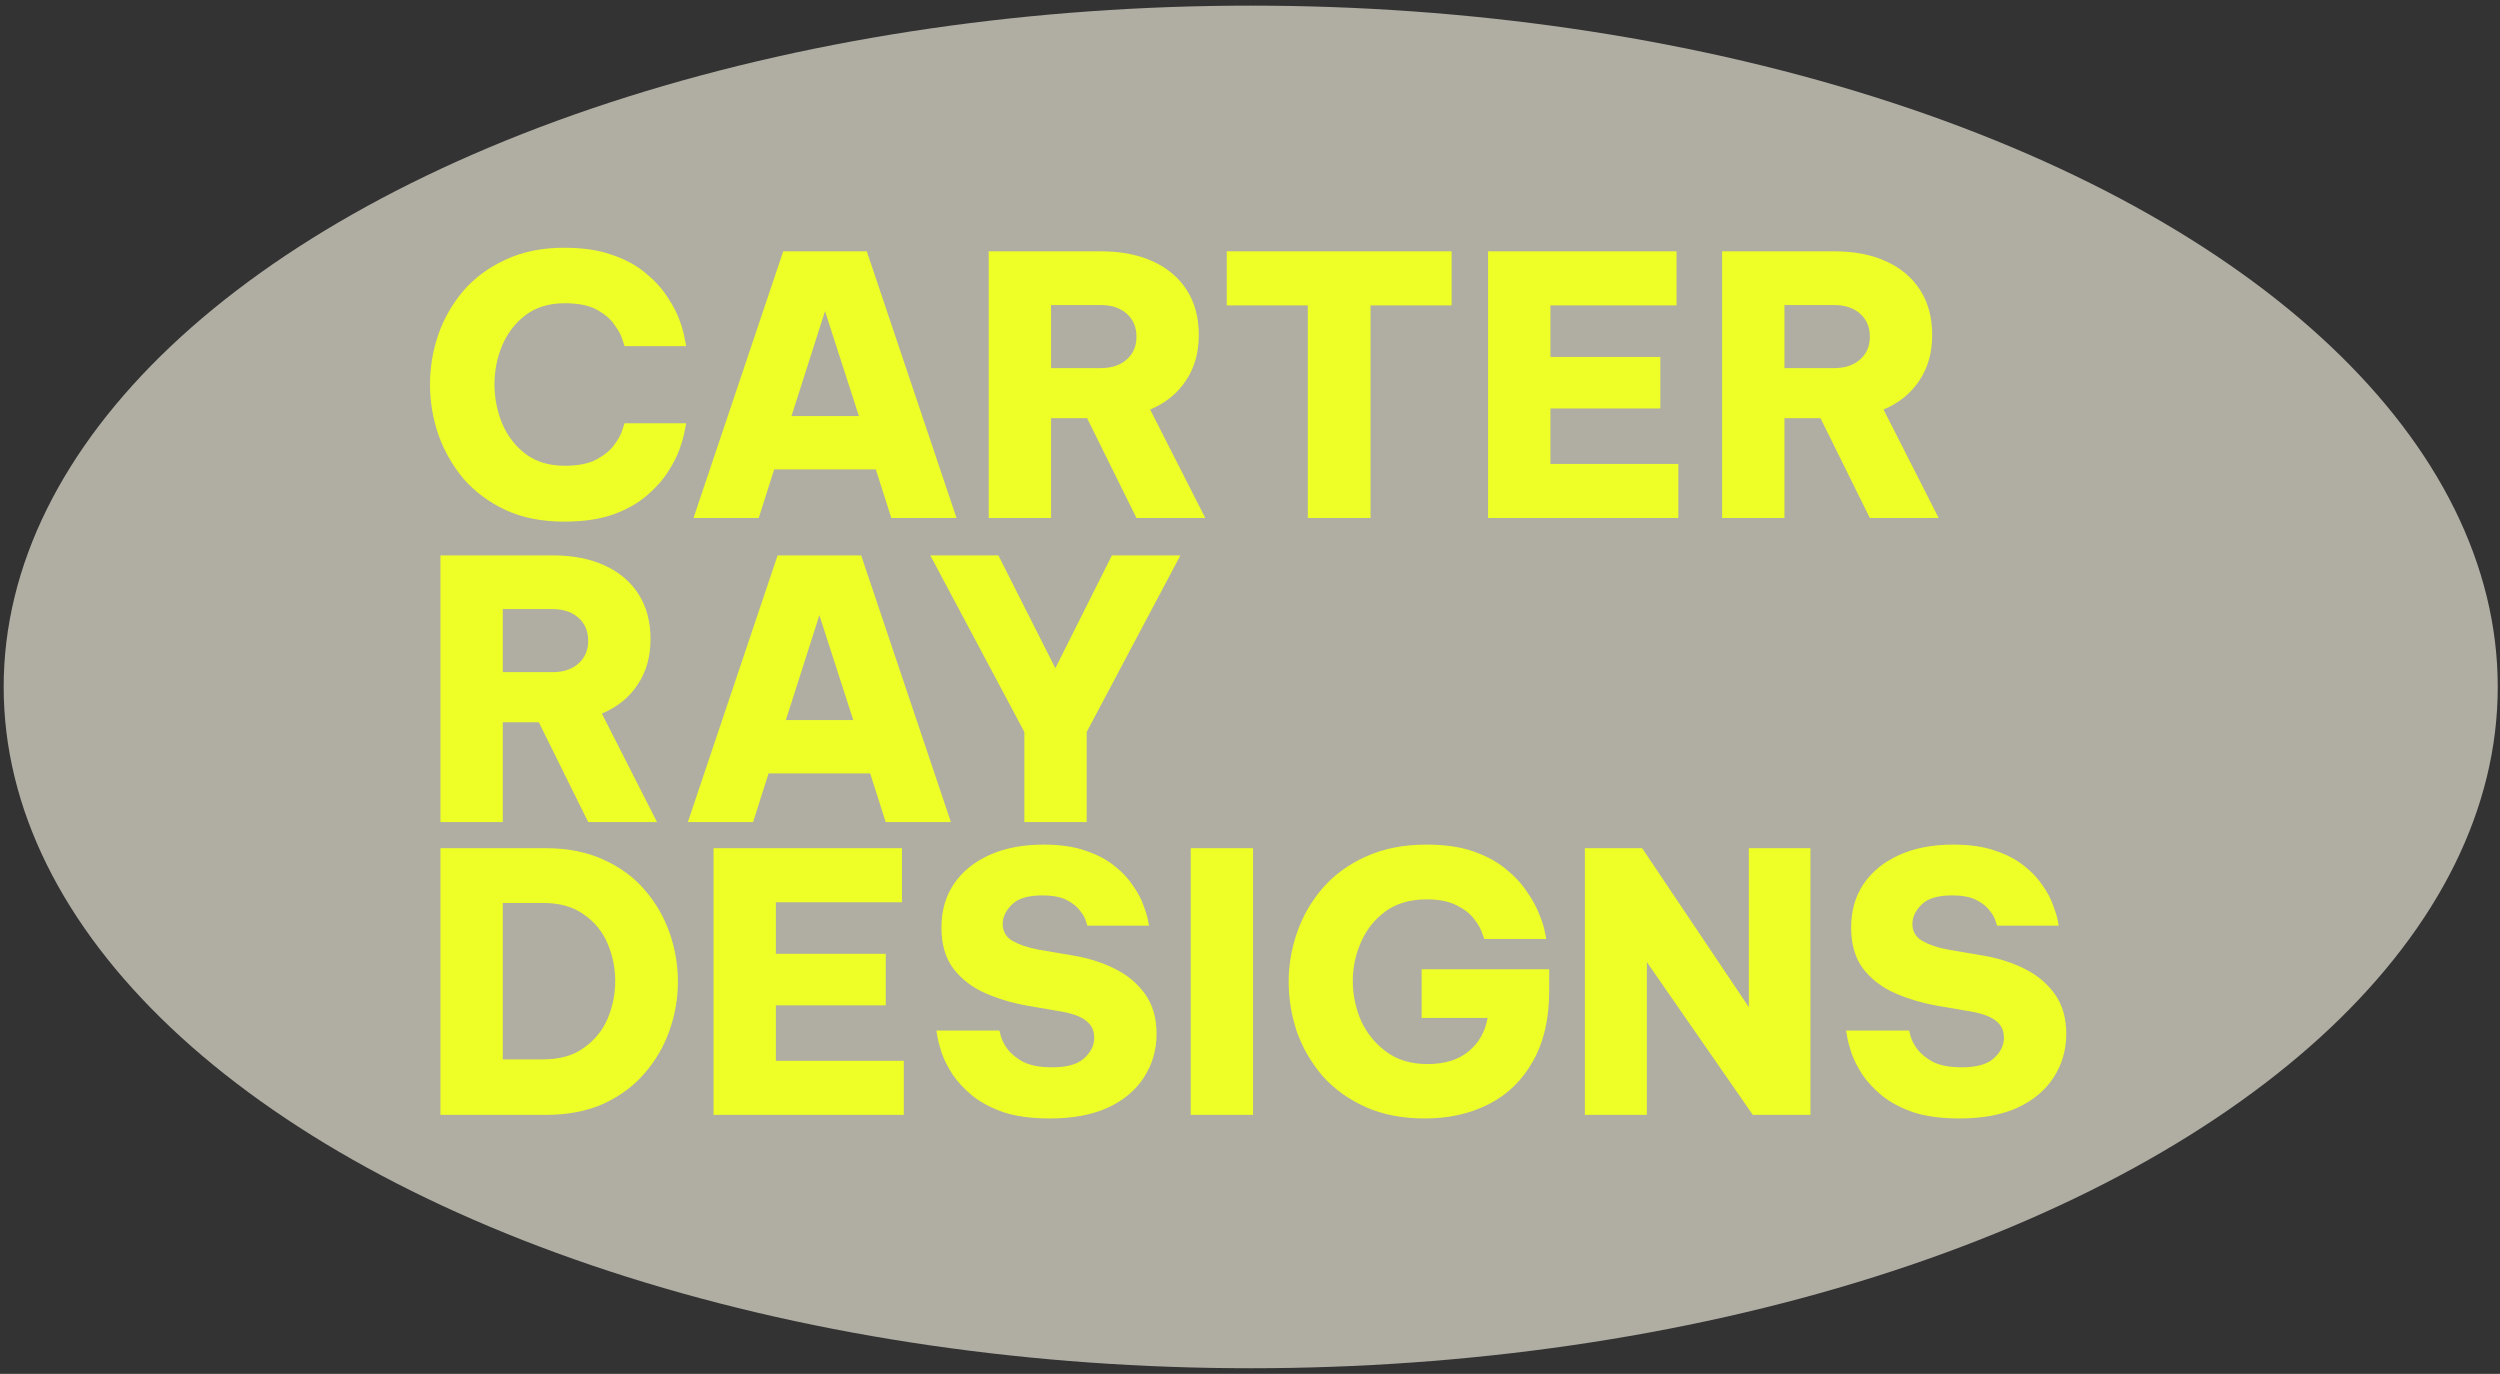
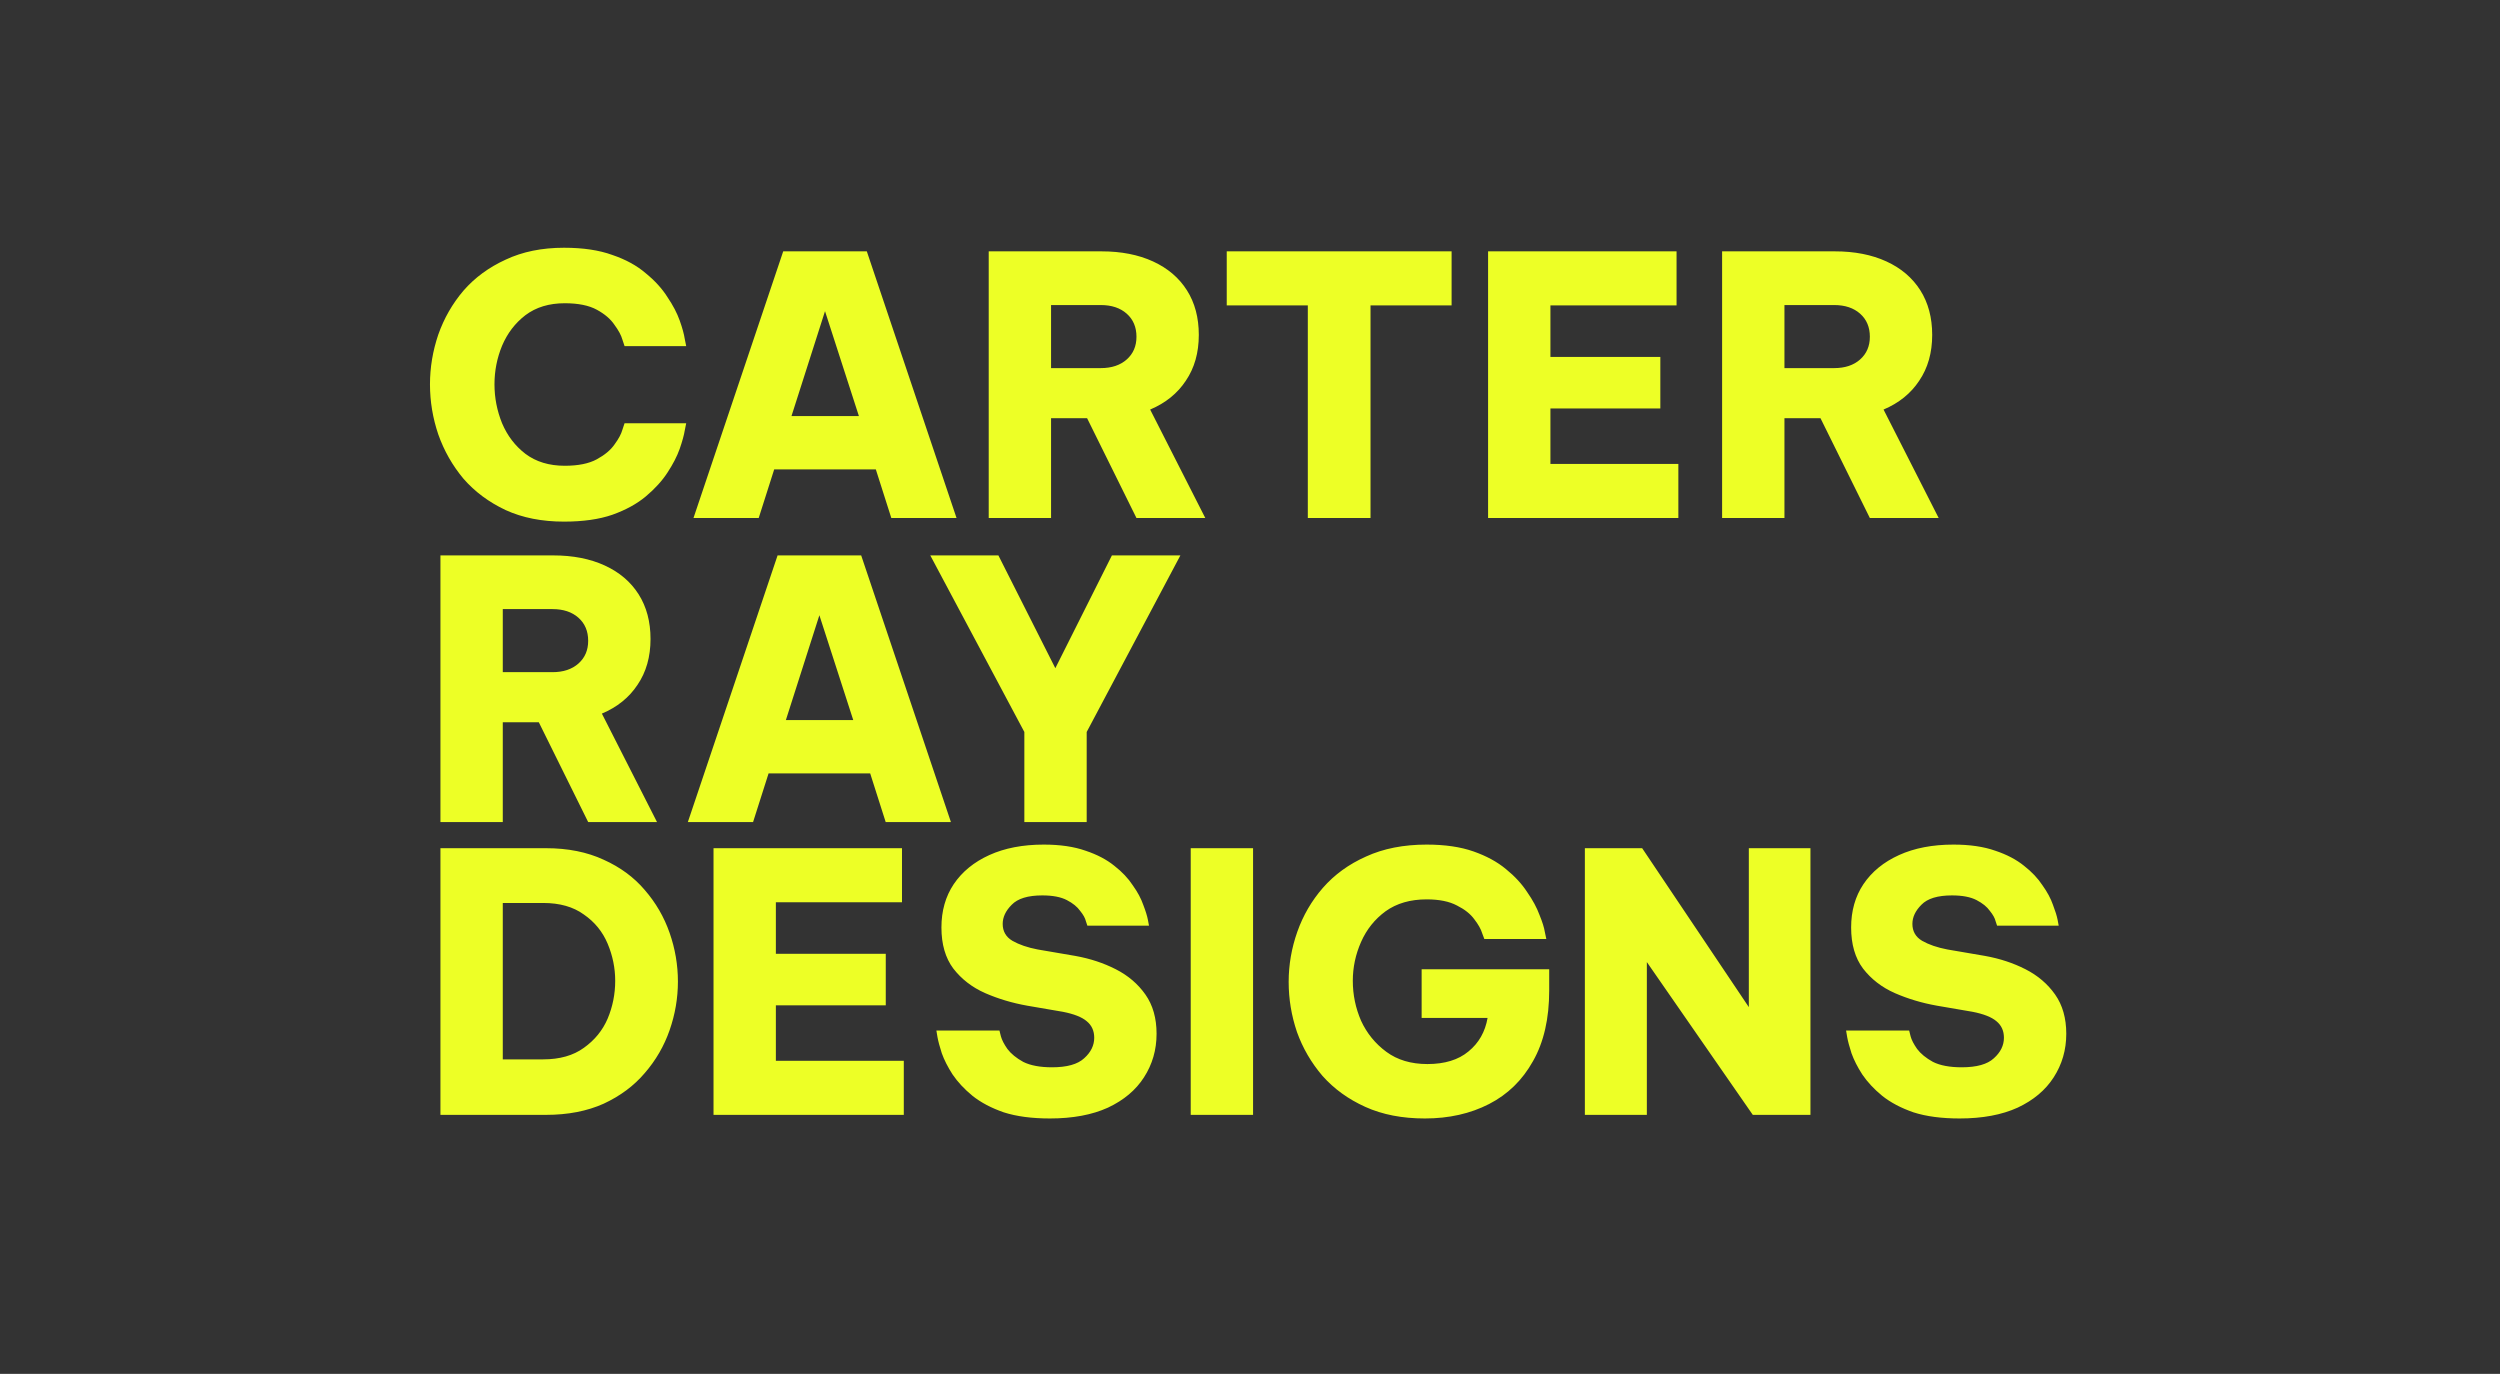
<svg xmlns="http://www.w3.org/2000/svg" fill="none" viewBox="0 0 222 122" height="122" width="222">
  <rect x="0" y="0" width="222" height="122" fill="#333333" stroke="none" />
-   <ellipse fill="#B0ADA3" ry="60.5" rx="110.737" cy="61" cx="111.063" />
  <path fill="#EDFF26" d="M50.087 46.32C48.124 46.32 46.396 45.979 44.903 45.296C43.409 44.592 42.161 43.664 41.158 42.512C40.177 41.339 39.431 40.027 38.919 38.576C38.428 37.125 38.182 35.643 38.182 34.128C38.182 32.635 38.428 31.163 38.919 29.712C39.431 28.261 40.177 26.96 41.158 25.808C42.161 24.656 43.409 23.739 44.903 23.056C46.396 22.352 48.124 22 50.087 22C51.772 22 53.201 22.213 54.374 22.64C55.569 23.045 56.561 23.589 57.35 24.272C58.161 24.933 58.801 25.637 59.27 26.384C59.761 27.109 60.124 27.803 60.358 28.464C60.593 29.125 60.742 29.669 60.806 30.096C60.892 30.523 60.934 30.736 60.934 30.736H55.462C55.462 30.736 55.398 30.544 55.27 30.16C55.164 29.776 54.929 29.339 54.566 28.848C54.225 28.336 53.703 27.888 52.998 27.504C52.294 27.12 51.345 26.928 50.151 26.928C48.764 26.928 47.601 27.28 46.663 27.984C45.745 28.688 45.052 29.595 44.583 30.704C44.135 31.792 43.91 32.933 43.91 34.128C43.91 35.323 44.135 36.475 44.583 37.584C45.052 38.693 45.745 39.6 46.663 40.304C47.601 41.008 48.764 41.36 50.151 41.36C51.345 41.36 52.294 41.168 52.998 40.784C53.703 40.4 54.225 39.963 54.566 39.472C54.929 38.981 55.164 38.544 55.27 38.16C55.398 37.776 55.462 37.584 55.462 37.584H60.934C60.934 37.584 60.892 37.797 60.806 38.224C60.742 38.629 60.593 39.173 60.358 39.856C60.124 40.517 59.761 41.221 59.27 41.968C58.801 42.693 58.161 43.397 57.35 44.08C56.561 44.741 55.569 45.285 54.374 45.712C53.201 46.117 51.772 46.32 50.087 46.32ZM61.581 46L69.549 22.32H76.973L84.941 46H79.149L77.773 41.68H68.749L67.373 46H61.581ZM70.285 36.944H76.269L73.261 27.632L70.285 36.944ZM87.798 46V22.32H97.814C99.563 22.32 101.089 22.619 102.39 23.216C103.691 23.813 104.694 24.667 105.398 25.776C106.102 26.885 106.454 28.208 106.454 29.744C106.454 31.323 106.07 32.677 105.302 33.808C104.555 34.939 103.499 35.792 102.134 36.368L107.03 46H100.918L96.534 37.136H93.334V46H87.798ZM97.75 27.088H93.334V32.688H97.75C98.71 32.688 99.478 32.432 100.054 31.92C100.63 31.408 100.918 30.736 100.918 29.904C100.918 29.051 100.63 28.368 100.054 27.856C99.478 27.344 98.71 27.088 97.75 27.088ZM116.134 46V27.12H108.934V22.32H128.902V27.12H121.702V46H116.134ZM132.142 46V22.32H148.878V27.12H137.678V31.696H147.438V36.272H137.678V41.2H149.038V46H132.142ZM152.923 46V22.32H162.939C164.688 22.32 166.214 22.619 167.515 23.216C168.816 23.813 169.819 24.667 170.523 25.776C171.227 26.885 171.579 28.208 171.579 29.744C171.579 31.323 171.195 32.677 170.427 33.808C169.68 34.939 168.624 35.792 167.259 36.368L172.155 46H166.043L161.659 37.136H158.459V46H152.923ZM162.875 27.088H158.459V32.688H162.875C163.835 32.688 164.603 32.432 165.179 31.92C165.755 31.408 166.043 30.736 166.043 29.904C166.043 29.051 165.755 28.368 165.179 27.856C164.603 27.344 163.835 27.088 162.875 27.088ZM39.111 73V49.32H49.127C50.876 49.32 52.401 49.619 53.703 50.216C55.004 50.813 56.007 51.667 56.711 52.776C57.414 53.885 57.767 55.208 57.767 56.744C57.767 58.323 57.383 59.677 56.614 60.808C55.868 61.939 54.812 62.792 53.447 63.368L58.343 73H52.23L47.846 64.136H44.647V73H39.111ZM49.062 54.088H44.647V59.688H49.062C50.023 59.688 50.791 59.432 51.367 58.92C51.943 58.408 52.23 57.736 52.23 56.904C52.23 56.051 51.943 55.368 51.367 54.856C50.791 54.344 50.023 54.088 49.062 54.088ZM61.081 73L69.049 49.32H76.473L84.441 73H78.649L77.273 68.68H68.249L66.873 73H61.081ZM69.785 63.944H75.769L72.761 54.632L69.785 63.944ZM90.962 73V65L82.609 49.32H88.657L93.713 59.336L98.737 49.32H104.818L96.498 65V73H90.962ZM39.111 99V75.32H48.486C50.428 75.32 52.135 75.661 53.606 76.344C55.078 77.005 56.294 77.901 57.255 79.032C58.236 80.163 58.972 81.432 59.462 82.84C59.953 84.248 60.199 85.688 60.199 87.16C60.199 88.632 59.953 90.072 59.462 91.48C58.972 92.888 58.236 94.157 57.255 95.288C56.294 96.419 55.078 97.325 53.606 98.008C52.135 98.669 50.428 99 48.486 99H39.111ZM48.23 80.184H44.647V94.072H48.23C49.703 94.072 50.908 93.731 51.846 93.048C52.806 92.365 53.511 91.501 53.959 90.456C54.407 89.389 54.63 88.269 54.63 87.096C54.63 85.965 54.407 84.867 53.959 83.8C53.511 82.733 52.806 81.869 51.846 81.208C50.908 80.525 49.703 80.184 48.23 80.184ZM63.361 99V75.32H80.097V80.12H68.897V84.696H78.656V89.272H68.897V94.2H80.257V99H63.361ZM93.231 99.32C91.631 99.32 90.266 99.139 89.135 98.776C88.026 98.392 87.098 97.901 86.351 97.304C85.626 96.707 85.039 96.077 84.591 95.416C84.165 94.755 83.845 94.125 83.631 93.528C83.439 92.931 83.311 92.451 83.247 92.088C83.183 91.704 83.151 91.512 83.151 91.512H88.751C88.751 91.512 88.794 91.683 88.879 92.024C88.965 92.344 89.157 92.717 89.455 93.144C89.775 93.571 90.245 93.955 90.863 94.296C91.503 94.616 92.357 94.776 93.423 94.776C94.746 94.776 95.695 94.509 96.271 93.976C96.869 93.443 97.167 92.835 97.167 92.152C97.167 91.533 96.943 91.043 96.495 90.68C96.069 90.317 95.365 90.04 94.383 89.848L91.215 89.304C89.893 89.069 88.645 88.696 87.471 88.184C86.319 87.672 85.381 86.947 84.655 86.008C83.951 85.069 83.599 83.853 83.599 82.36C83.599 80.888 83.962 79.608 84.687 78.52C85.434 77.411 86.49 76.547 87.855 75.928C89.221 75.309 90.831 75 92.687 75C94.138 75 95.375 75.181 96.399 75.544C97.423 75.885 98.277 76.333 98.959 76.888C99.642 77.421 100.186 77.997 100.591 78.616C101.018 79.213 101.327 79.789 101.519 80.344C101.733 80.899 101.871 81.347 101.935 81.688C101.999 82.029 102.031 82.2 102.031 82.2H96.559C96.559 82.2 96.517 82.072 96.431 81.816C96.367 81.539 96.197 81.229 95.919 80.888C95.663 80.525 95.269 80.205 94.735 79.928C94.202 79.651 93.477 79.512 92.559 79.512C91.279 79.512 90.373 79.789 89.839 80.344C89.306 80.877 89.039 81.443 89.039 82.04C89.039 82.701 89.327 83.203 89.903 83.544C90.501 83.885 91.247 84.141 92.143 84.312L95.503 84.888C96.805 85.123 97.999 85.517 99.087 86.072C100.175 86.627 101.05 87.373 101.711 88.312C102.373 89.251 102.703 90.413 102.703 91.8C102.703 93.229 102.33 94.52 101.583 95.672C100.858 96.803 99.791 97.699 98.383 98.36C96.975 99 95.258 99.32 93.231 99.32ZM105.736 99V75.32H111.272V99H105.736ZM126.529 99.32C124.523 99.32 122.763 98.979 121.249 98.296C119.734 97.613 118.465 96.696 117.441 95.544C116.438 94.371 115.681 93.069 115.169 91.64C114.678 90.189 114.433 88.707 114.433 87.192C114.433 85.677 114.689 84.195 115.201 82.744C115.713 81.293 116.47 79.992 117.473 78.84C118.497 77.667 119.777 76.739 121.312 76.056C122.849 75.352 124.641 75 126.689 75C128.31 75 129.697 75.203 130.849 75.608C132.001 76.013 132.961 76.536 133.729 77.176C134.518 77.816 135.147 78.499 135.617 79.224C136.107 79.928 136.47 80.6 136.705 81.24C136.961 81.859 137.121 82.371 137.185 82.776C137.27 83.181 137.313 83.384 137.313 83.384H131.809C131.809 83.384 131.745 83.213 131.617 82.872C131.51 82.509 131.275 82.093 130.913 81.624C130.571 81.155 130.059 80.749 129.377 80.408C128.694 80.045 127.798 79.864 126.689 79.864C125.238 79.864 124.022 80.216 123.041 80.92C122.081 81.624 121.355 82.531 120.865 83.64C120.374 84.749 120.129 85.901 120.129 87.096C120.129 88.333 120.374 89.517 120.865 90.648C121.377 91.757 122.123 92.675 123.105 93.4C124.086 94.125 125.302 94.488 126.753 94.488C128.289 94.488 129.505 94.115 130.401 93.368C131.318 92.621 131.883 91.629 132.097 90.392H126.241V86.072H137.569V87.96C137.569 90.456 137.089 92.547 136.129 94.232C135.19 95.917 133.889 97.187 132.225 98.04C130.561 98.893 128.662 99.32 126.529 99.32ZM140.736 99V75.32H145.824L155.296 89.432V75.32H160.768V99H155.648L146.24 85.432V99H140.736ZM174.013 99.32C172.413 99.32 171.047 99.139 169.917 98.776C168.807 98.392 167.879 97.901 167.133 97.304C166.407 96.707 165.821 96.077 165.373 95.416C164.946 94.755 164.626 94.125 164.413 93.528C164.221 92.931 164.093 92.451 164.029 92.088C163.965 91.704 163.933 91.512 163.933 91.512H169.533C169.533 91.512 169.575 91.683 169.661 92.024C169.746 92.344 169.938 92.717 170.237 93.144C170.557 93.571 171.026 93.955 171.645 94.296C172.285 94.616 173.138 94.776 174.205 94.776C175.527 94.776 176.477 94.509 177.053 93.976C177.65 93.443 177.949 92.835 177.949 92.152C177.949 91.533 177.725 91.043 177.277 90.68C176.85 90.317 176.146 90.04 175.165 89.848L171.997 89.304C170.674 89.069 169.426 88.696 168.253 88.184C167.101 87.672 166.162 86.947 165.437 86.008C164.733 85.069 164.381 83.853 164.381 82.36C164.381 80.888 164.743 79.608 165.469 78.52C166.215 77.411 167.271 76.547 168.637 75.928C170.002 75.309 171.613 75 173.469 75C174.919 75 176.157 75.181 177.181 75.544C178.205 75.885 179.058 76.333 179.741 76.888C180.423 77.421 180.967 77.997 181.373 78.616C181.799 79.213 182.109 79.789 182.301 80.344C182.514 80.899 182.653 81.347 182.717 81.688C182.781 82.029 182.812 82.2 182.812 82.2H177.341C177.341 82.2 177.298 82.072 177.213 81.816C177.149 81.539 176.978 81.229 176.701 80.888C176.445 80.525 176.05 80.205 175.517 79.928C174.983 79.651 174.258 79.512 173.341 79.512C172.061 79.512 171.154 79.789 170.621 80.344C170.087 80.877 169.821 81.443 169.821 82.04C169.821 82.701 170.109 83.203 170.685 83.544C171.282 83.885 172.029 84.141 172.925 84.312L176.285 84.888C177.586 85.123 178.781 85.517 179.869 86.072C180.957 86.627 181.831 87.373 182.493 88.312C183.154 89.251 183.485 90.413 183.485 91.8C183.485 93.229 183.111 94.52 182.365 95.672C181.639 96.803 180.573 97.699 179.165 98.36C177.757 99 176.039 99.32 174.013 99.32Z" />
</svg>